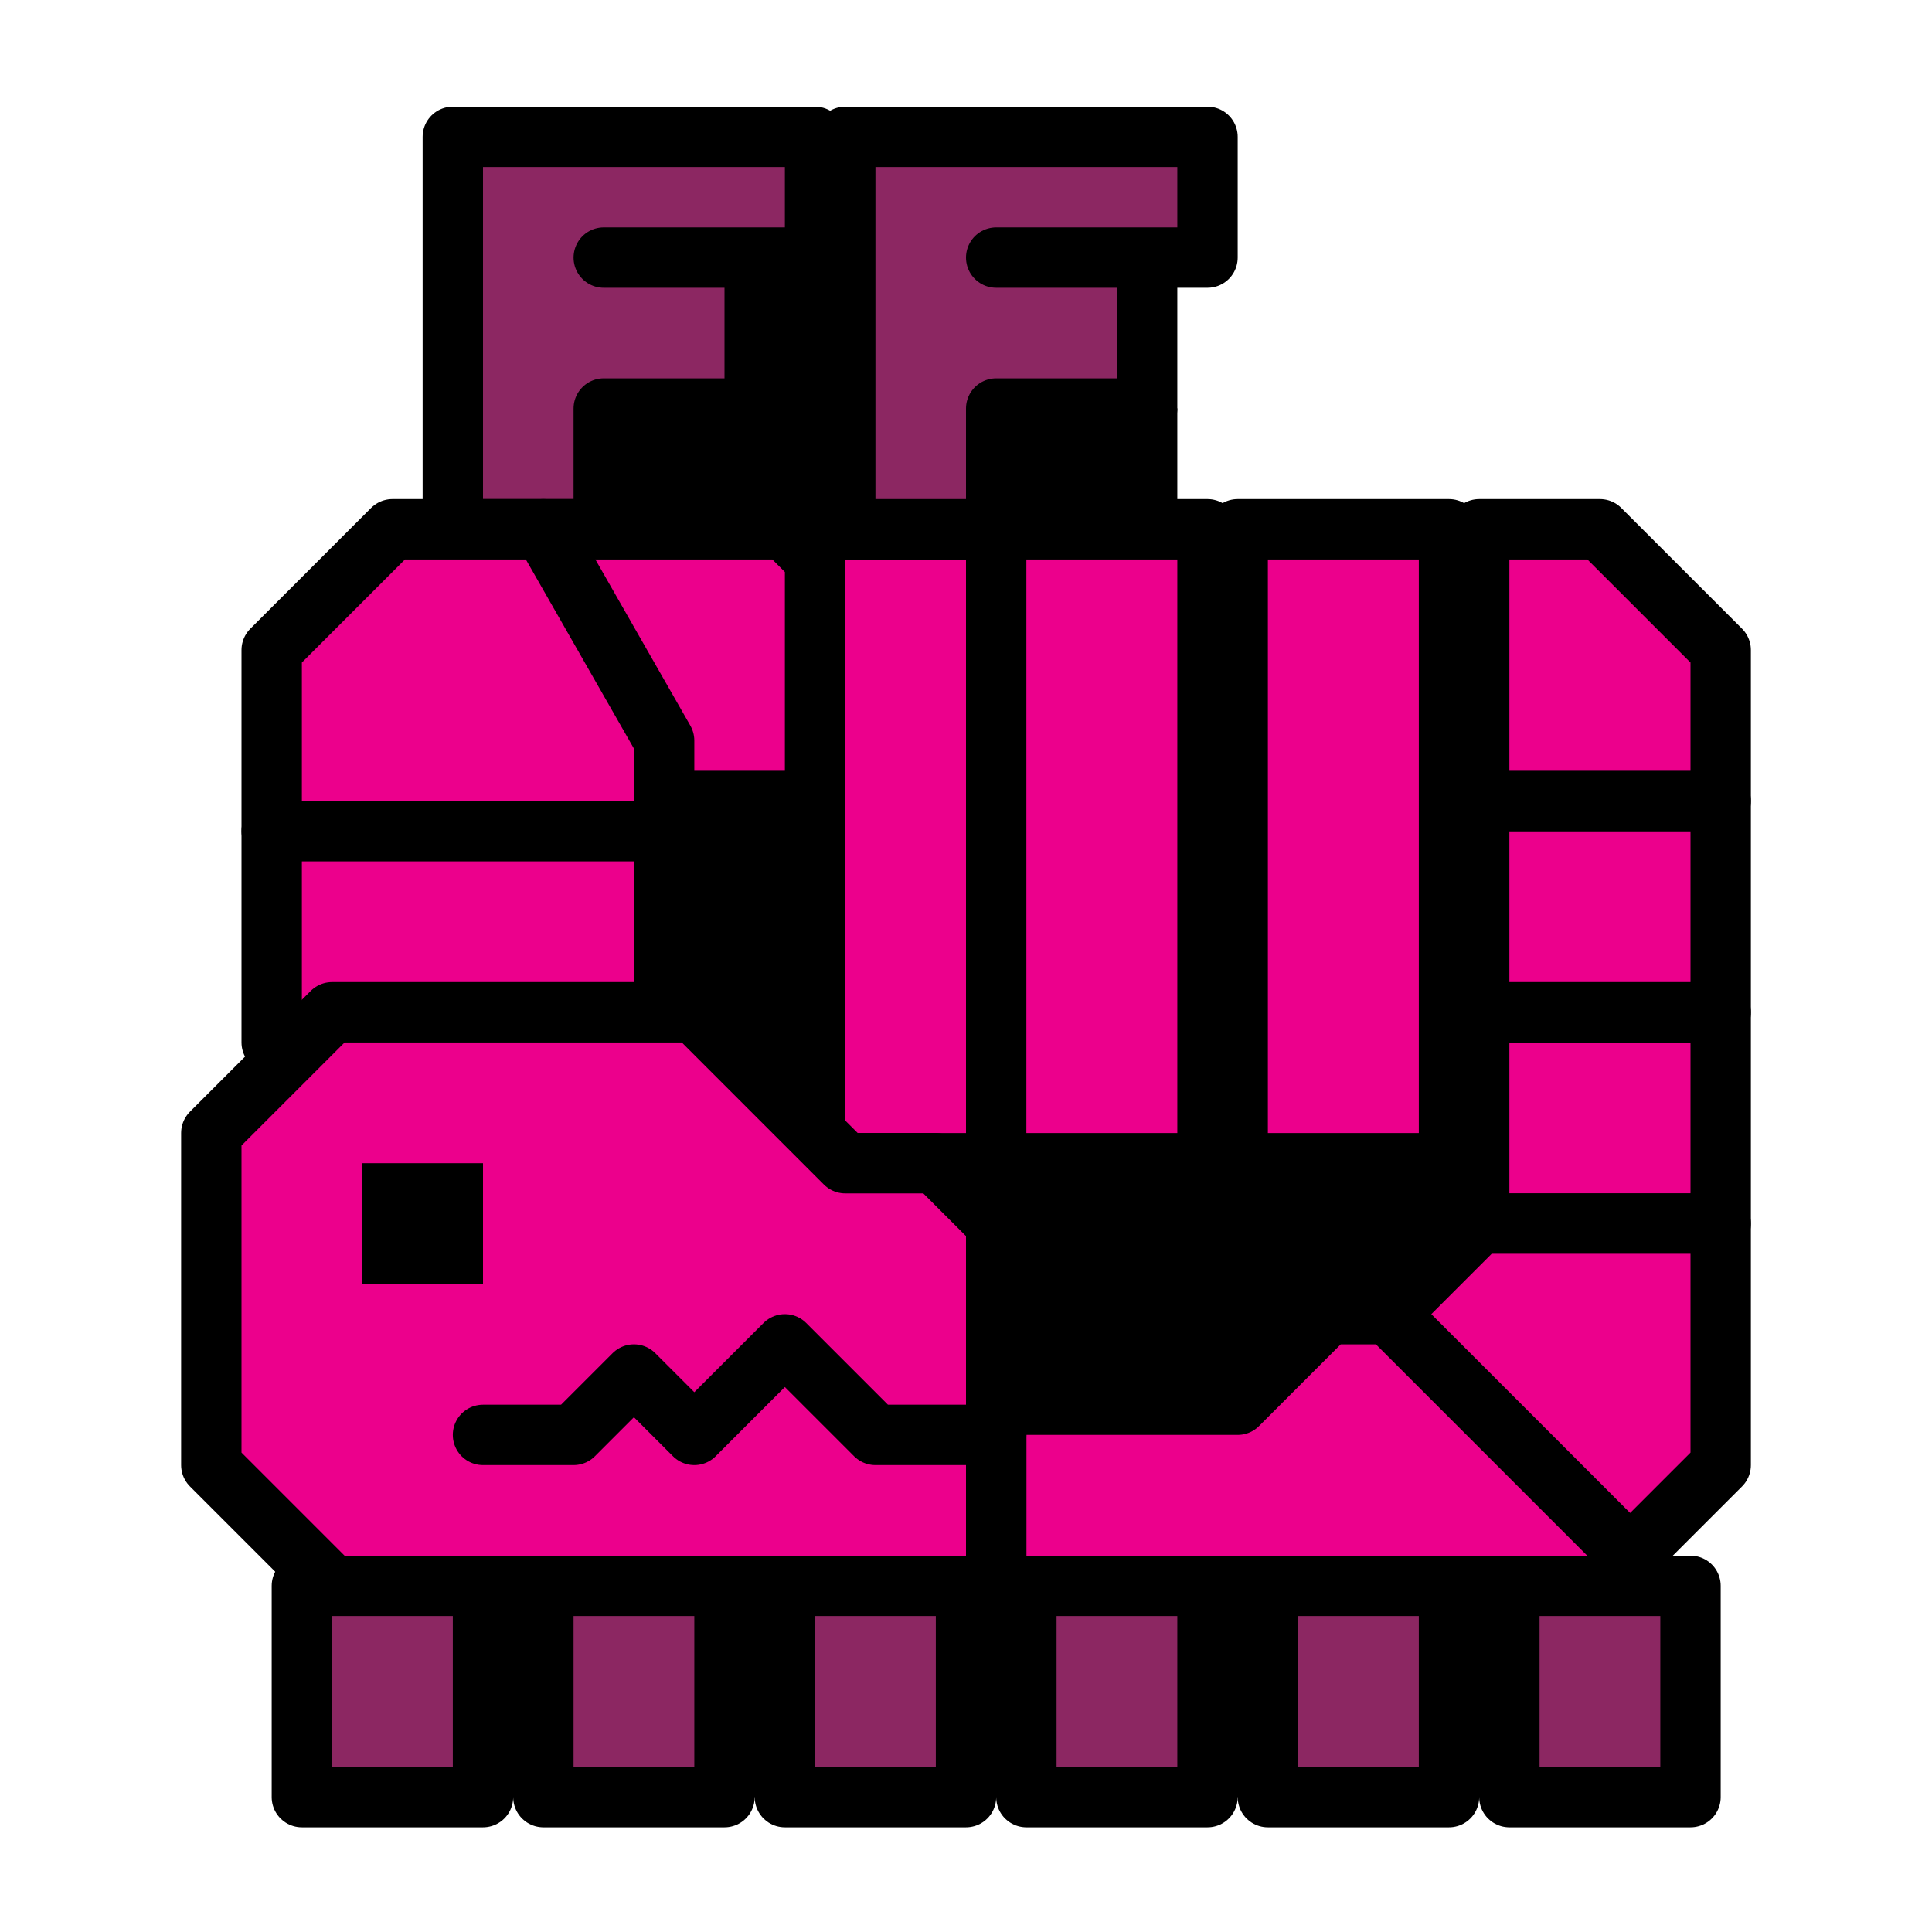
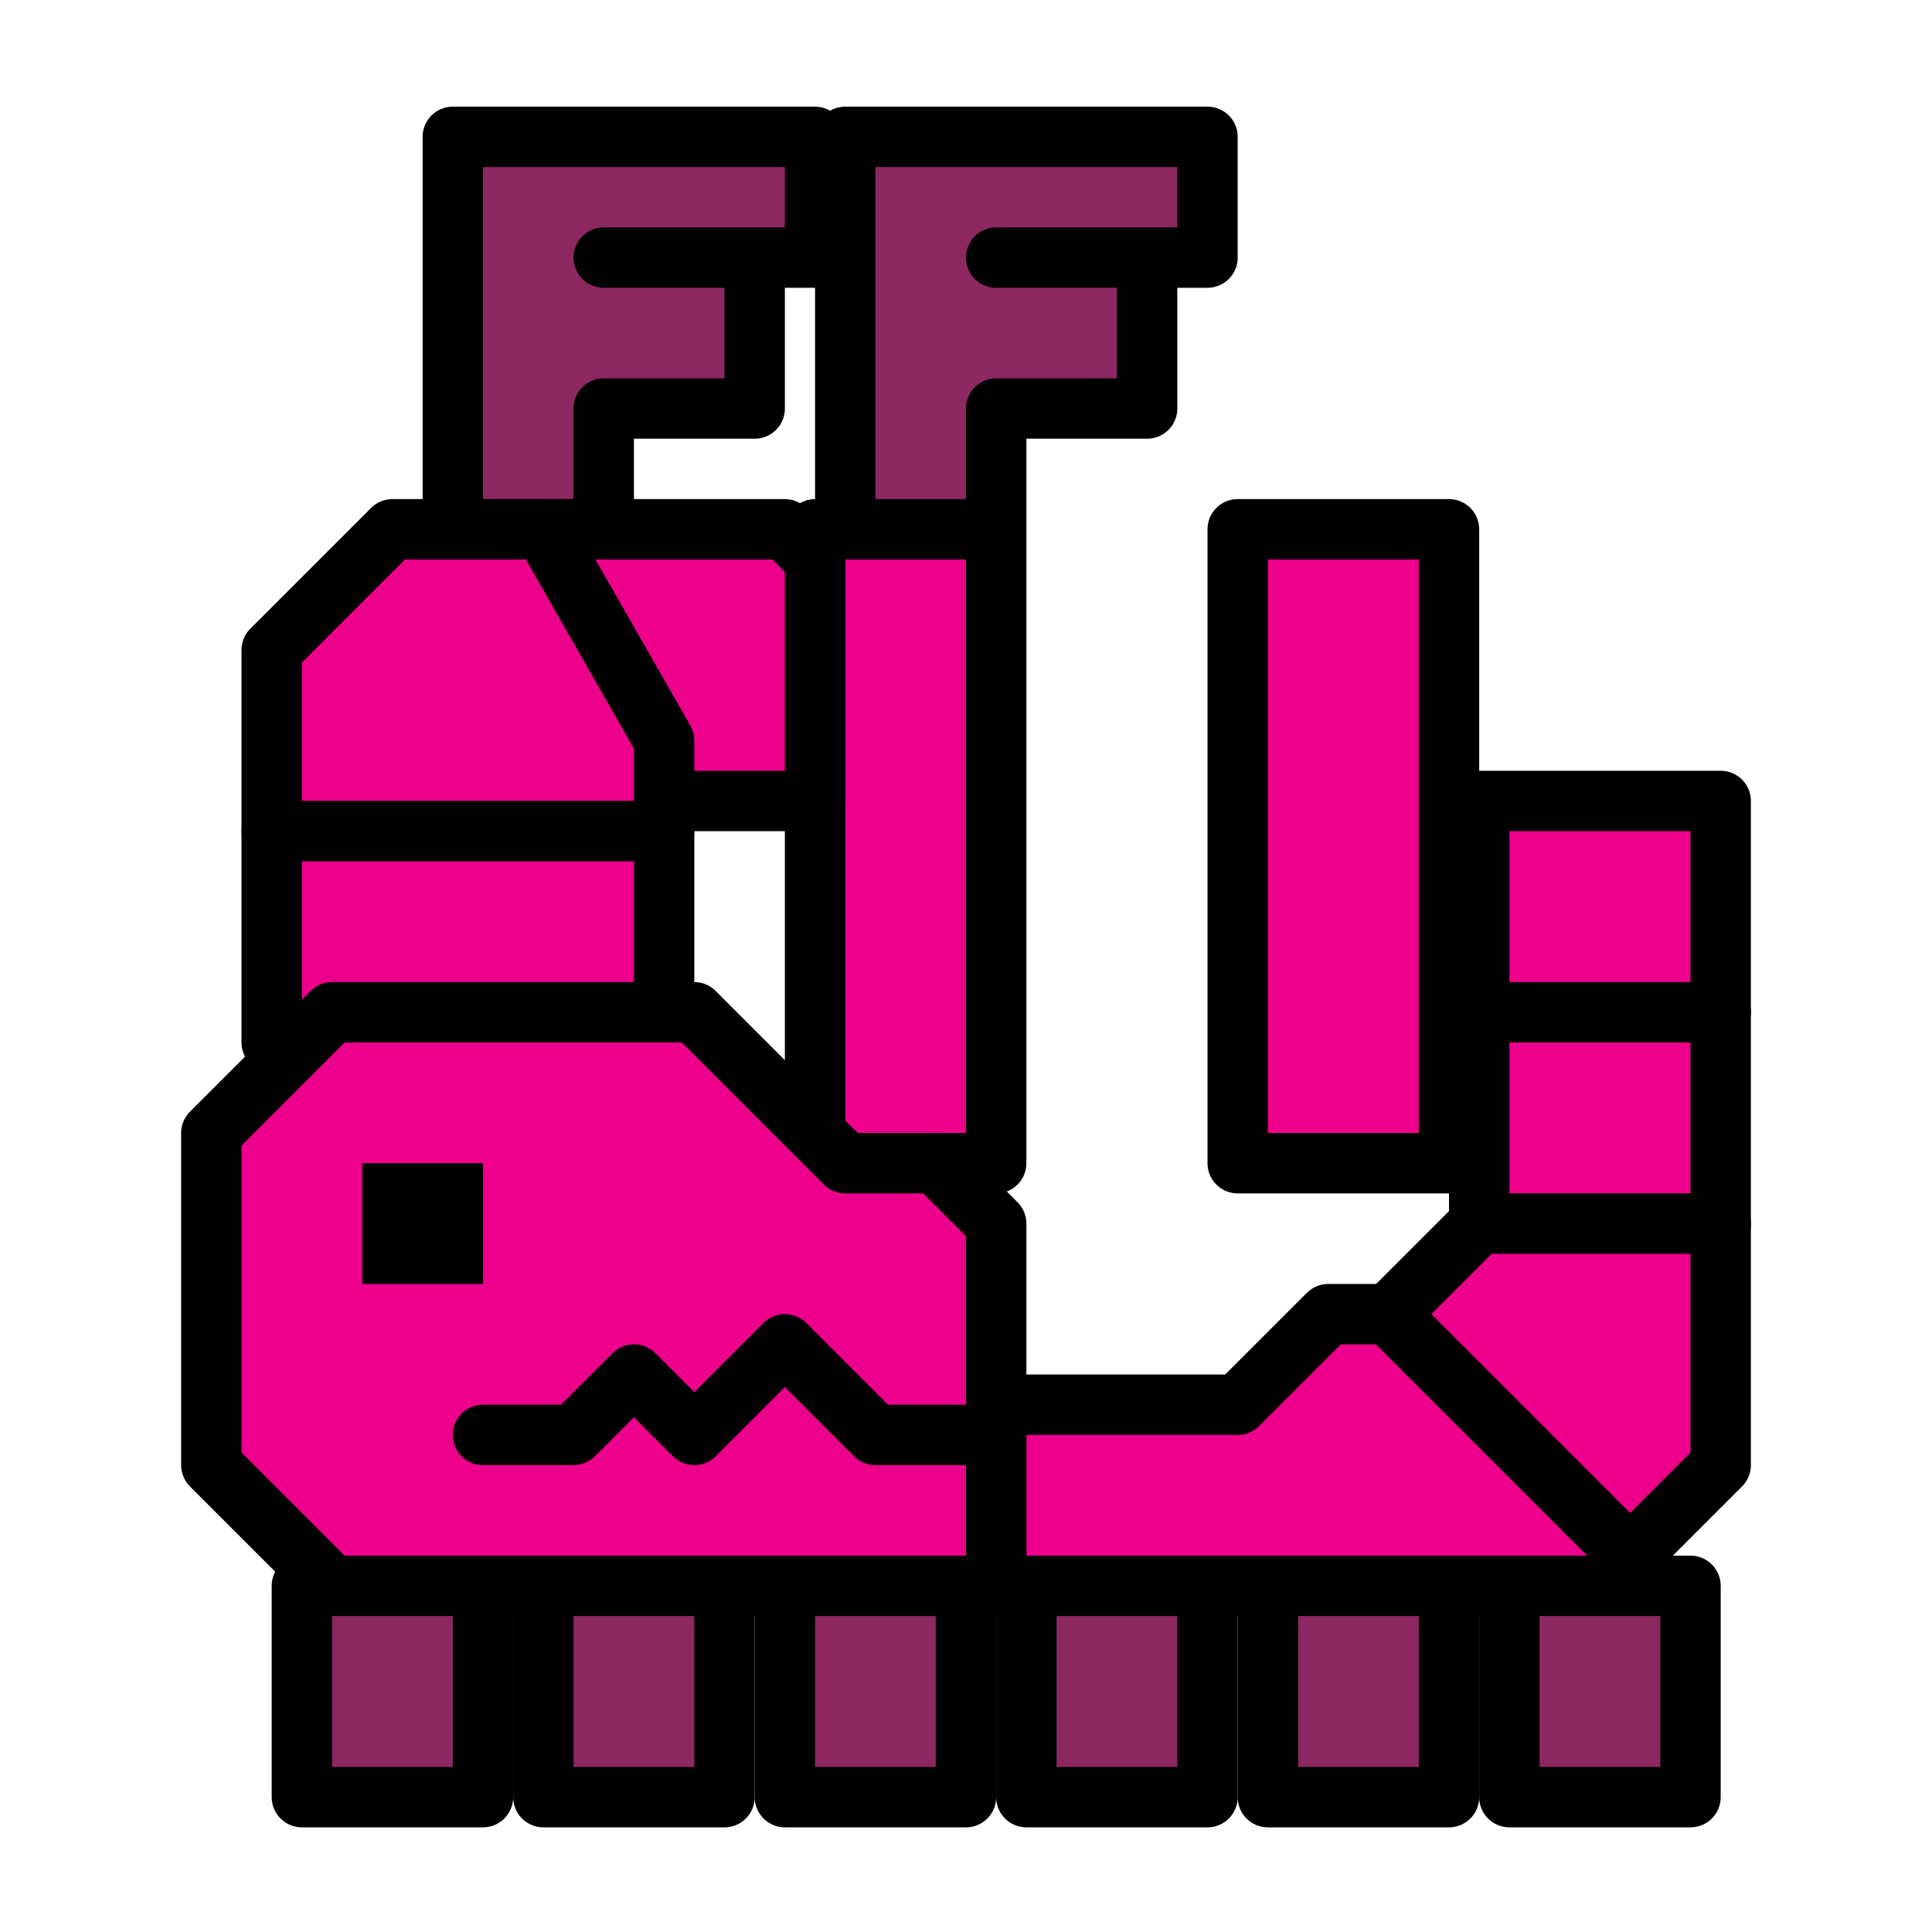
<svg xmlns="http://www.w3.org/2000/svg" xmlns:ns1="http://sodipodi.sourceforge.net/DTD/sodipodi-0.dtd" xmlns:ns2="http://www.inkscape.org/namespaces/inkscape" version="1.1" id="svg4846" x="0px" y="0px" viewBox="0 0 64 64" style="enable-background:new 0 0 64 64;" xml:space="preserve">
  <style type="text/css">
	.st0{fill-rule:evenodd;clip-rule:evenodd;}
	
		.st1{fill-rule:evenodd;clip-rule:evenodd;fill:#8C2762;stroke:#000000;stroke-width:2;stroke-linejoin:round;stroke-miterlimit:15.118;}
	
		.st2{fill-rule:evenodd;clip-rule:evenodd;fill:#EC008C;stroke:#000000;stroke-width:2;stroke-linejoin:round;stroke-miterlimit:15.118;}
	
		.st3{fill-rule:evenodd;clip-rule:evenodd;fill:#EC008C;stroke:#000000;stroke-width:2;stroke-linecap:round;stroke-linejoin:round;stroke-miterlimit:15.118;}
	.st4{fill:none;stroke:#000000;stroke-width:2;stroke-linecap:round;stroke-linejoin:round;stroke-miterlimit:15.118;}
</style>
  <ns1:namedview bordercolor="#666666" borderopacity="1.0" id="base" ns2:current-layer="layer1" ns2:cx="-8.2849795" ns2:cy="28.46161" ns2:document-units="px" ns2:guide-bbox="true" ns2:pageopacity="0.0" ns2:pageshadow="2" ns2:window-height="745" ns2:window-maximized="1" ns2:window-width="1304" ns2:window-x="-8" ns2:window-y="-8" ns2:zoom="5.6" pagecolor="#ffffff" showgrid="false" showguides="true" units="px">
	</ns1:namedview>
  <g id="layer1" transform="translate(0,-280.067)" ns2:groupmode="layer" ns2:label="Layer 1">
-     <path id="path3764" ns2:connector-curvature="0" ns1:nodetypes="ccccccccccc" class="st0" d="M18,286.6h14l7,7v4l13,12   v18l1,11l-2,1H13l4-44L18,286.6z" />
    <path id="path3747" ns2:connector-curvature="0" class="st1" d="M15,297.6v-13h12v4h-7h5v5h-5v4L15,297.6z" />
    <path id="path3675" ns2:connector-curvature="0" ns1:nodetypes="cccccccc" class="st2" d="M54,331.6l-1,1H33v-6h8l3-3h2   L54,331.6z" />
    <path id="path3647-7" ns2:connector-curvature="0" class="st2" d="M57,313.6v7h-8v-7H57z" />
    <path id="path3647" ns2:connector-curvature="0" class="st2" d="M57,306.6v7h-8v-7H57z" />
    <path id="path3604" ns2:connector-curvature="0" class="st2" d="M27,297.6h6v21h-6L27,297.6z" />
    <path id="path3602" ns2:connector-curvature="0" ns1:nodetypes="ccccccc" class="st2" d="M18,297.6h8l1,1v8h-5l-4-1   V297.6z" />
    <path id="path3600" ns2:connector-curvature="0" ns1:nodetypes="ccccccc" class="st2" d="M22,307.6H9v-6l4-4h5l4,7   L22,307.6z" />
    <path id="path3598" ns2:connector-curvature="0" ns1:nodetypes="ccccc" class="st3" d="M9,314.6v-7h13v7H9z" />
    <path id="path3592" ns2:connector-curvature="0" class="st2" d="M19,313.6h-8l-4,4v11l4,4h22v-12l-2-2h-3l-5-5H19z" />
    <rect id="rect3594" x="12" y="318.6" width="4" height="4" />
    <path id="path3596" ns2:connector-curvature="0" ns1:nodetypes="ccccccc" class="st4" d="M33,327.6h-4l-3-3l-3,3l-2-2   l-2,2h-3" />
-     <path id="path3604-6" ns2:connector-curvature="0" ns1:nodetypes="ccccc" class="st2" d="M33,297.6h7v21h-7V297.6z" />
    <path id="path3604-6-3" ns2:connector-curvature="0" ns1:nodetypes="ccccc" class="st2" d="M41,297.6h7v21h-7V297.6z" />
-     <path id="path3645" ns2:connector-curvature="0" class="st2" d="M49,297.6h4l4,4v5h-8V297.6z" />
    <path id="path3673" ns2:connector-curvature="0" class="st2" d="M57,320.6v8l-3,3l-8-8l3-3H57z" />
    <path id="path3677" ns2:connector-curvature="0" ns1:nodetypes="cccccc" class="st1" d="M13,332.6h3v7h-6v-7H13z" />
    <path id="path3677-3" ns2:connector-curvature="0" ns1:nodetypes="cccccc" class="st1" d="M21,332.6h3v7h-6v-7H21z" />
    <path id="path3677-3-3" ns2:connector-curvature="0" ns1:nodetypes="cccccc" class="st1" d="M29,332.6h3v7h-6v-7H29z" />
    <path id="path3677-3-3-4" ns2:connector-curvature="0" ns1:nodetypes="cccccc" class="st1" d="M37,332.6h3v7h-6v-7H37z" />
    <path id="path3677-3-3-4-9" ns2:connector-curvature="0" ns1:nodetypes="cccccc" class="st1" d="M53,332.6h3v7h-6v-7H53z   " />
    <path id="path3677-3-3-4-2" ns2:connector-curvature="0" ns1:nodetypes="cccccc" class="st1" d="M45,332.6h3v7h-6v-7H45z   " />
    <path id="path3747-3" ns2:connector-curvature="0" class="st1" d="M28,297.6v-13h12v4h-7h5v5h-5v4L28,297.6z" />
  </g>
</svg>